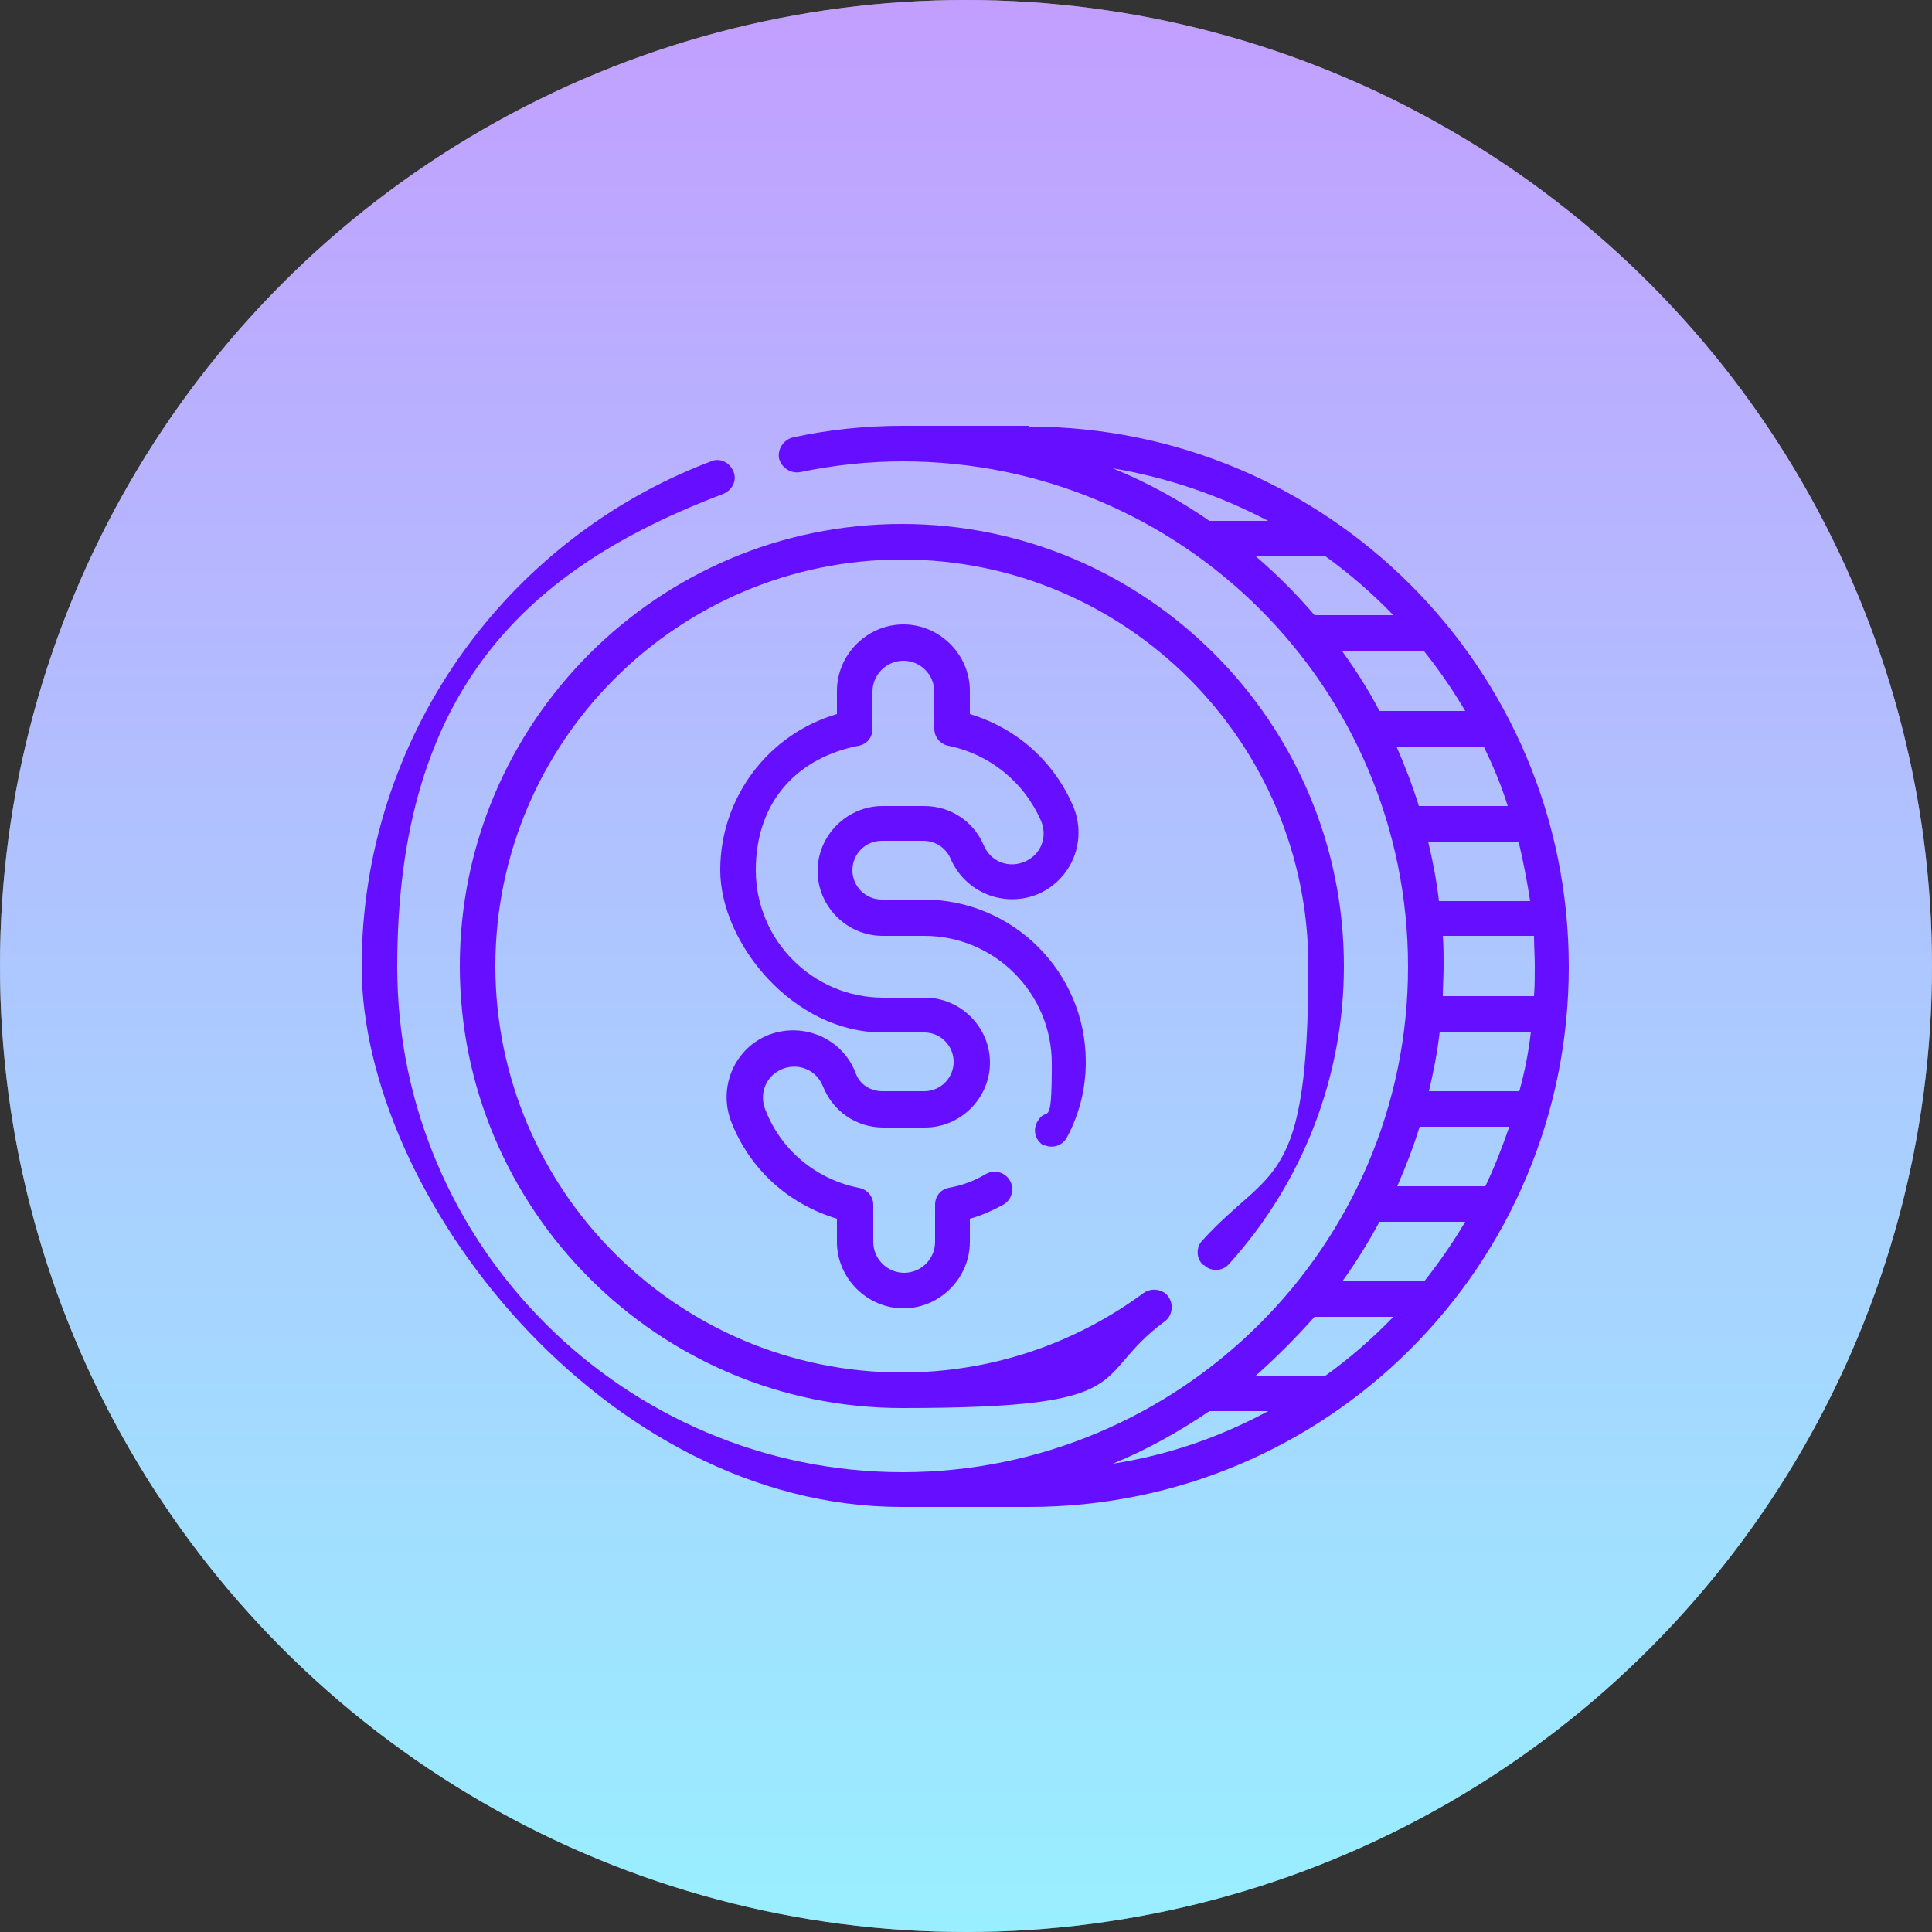
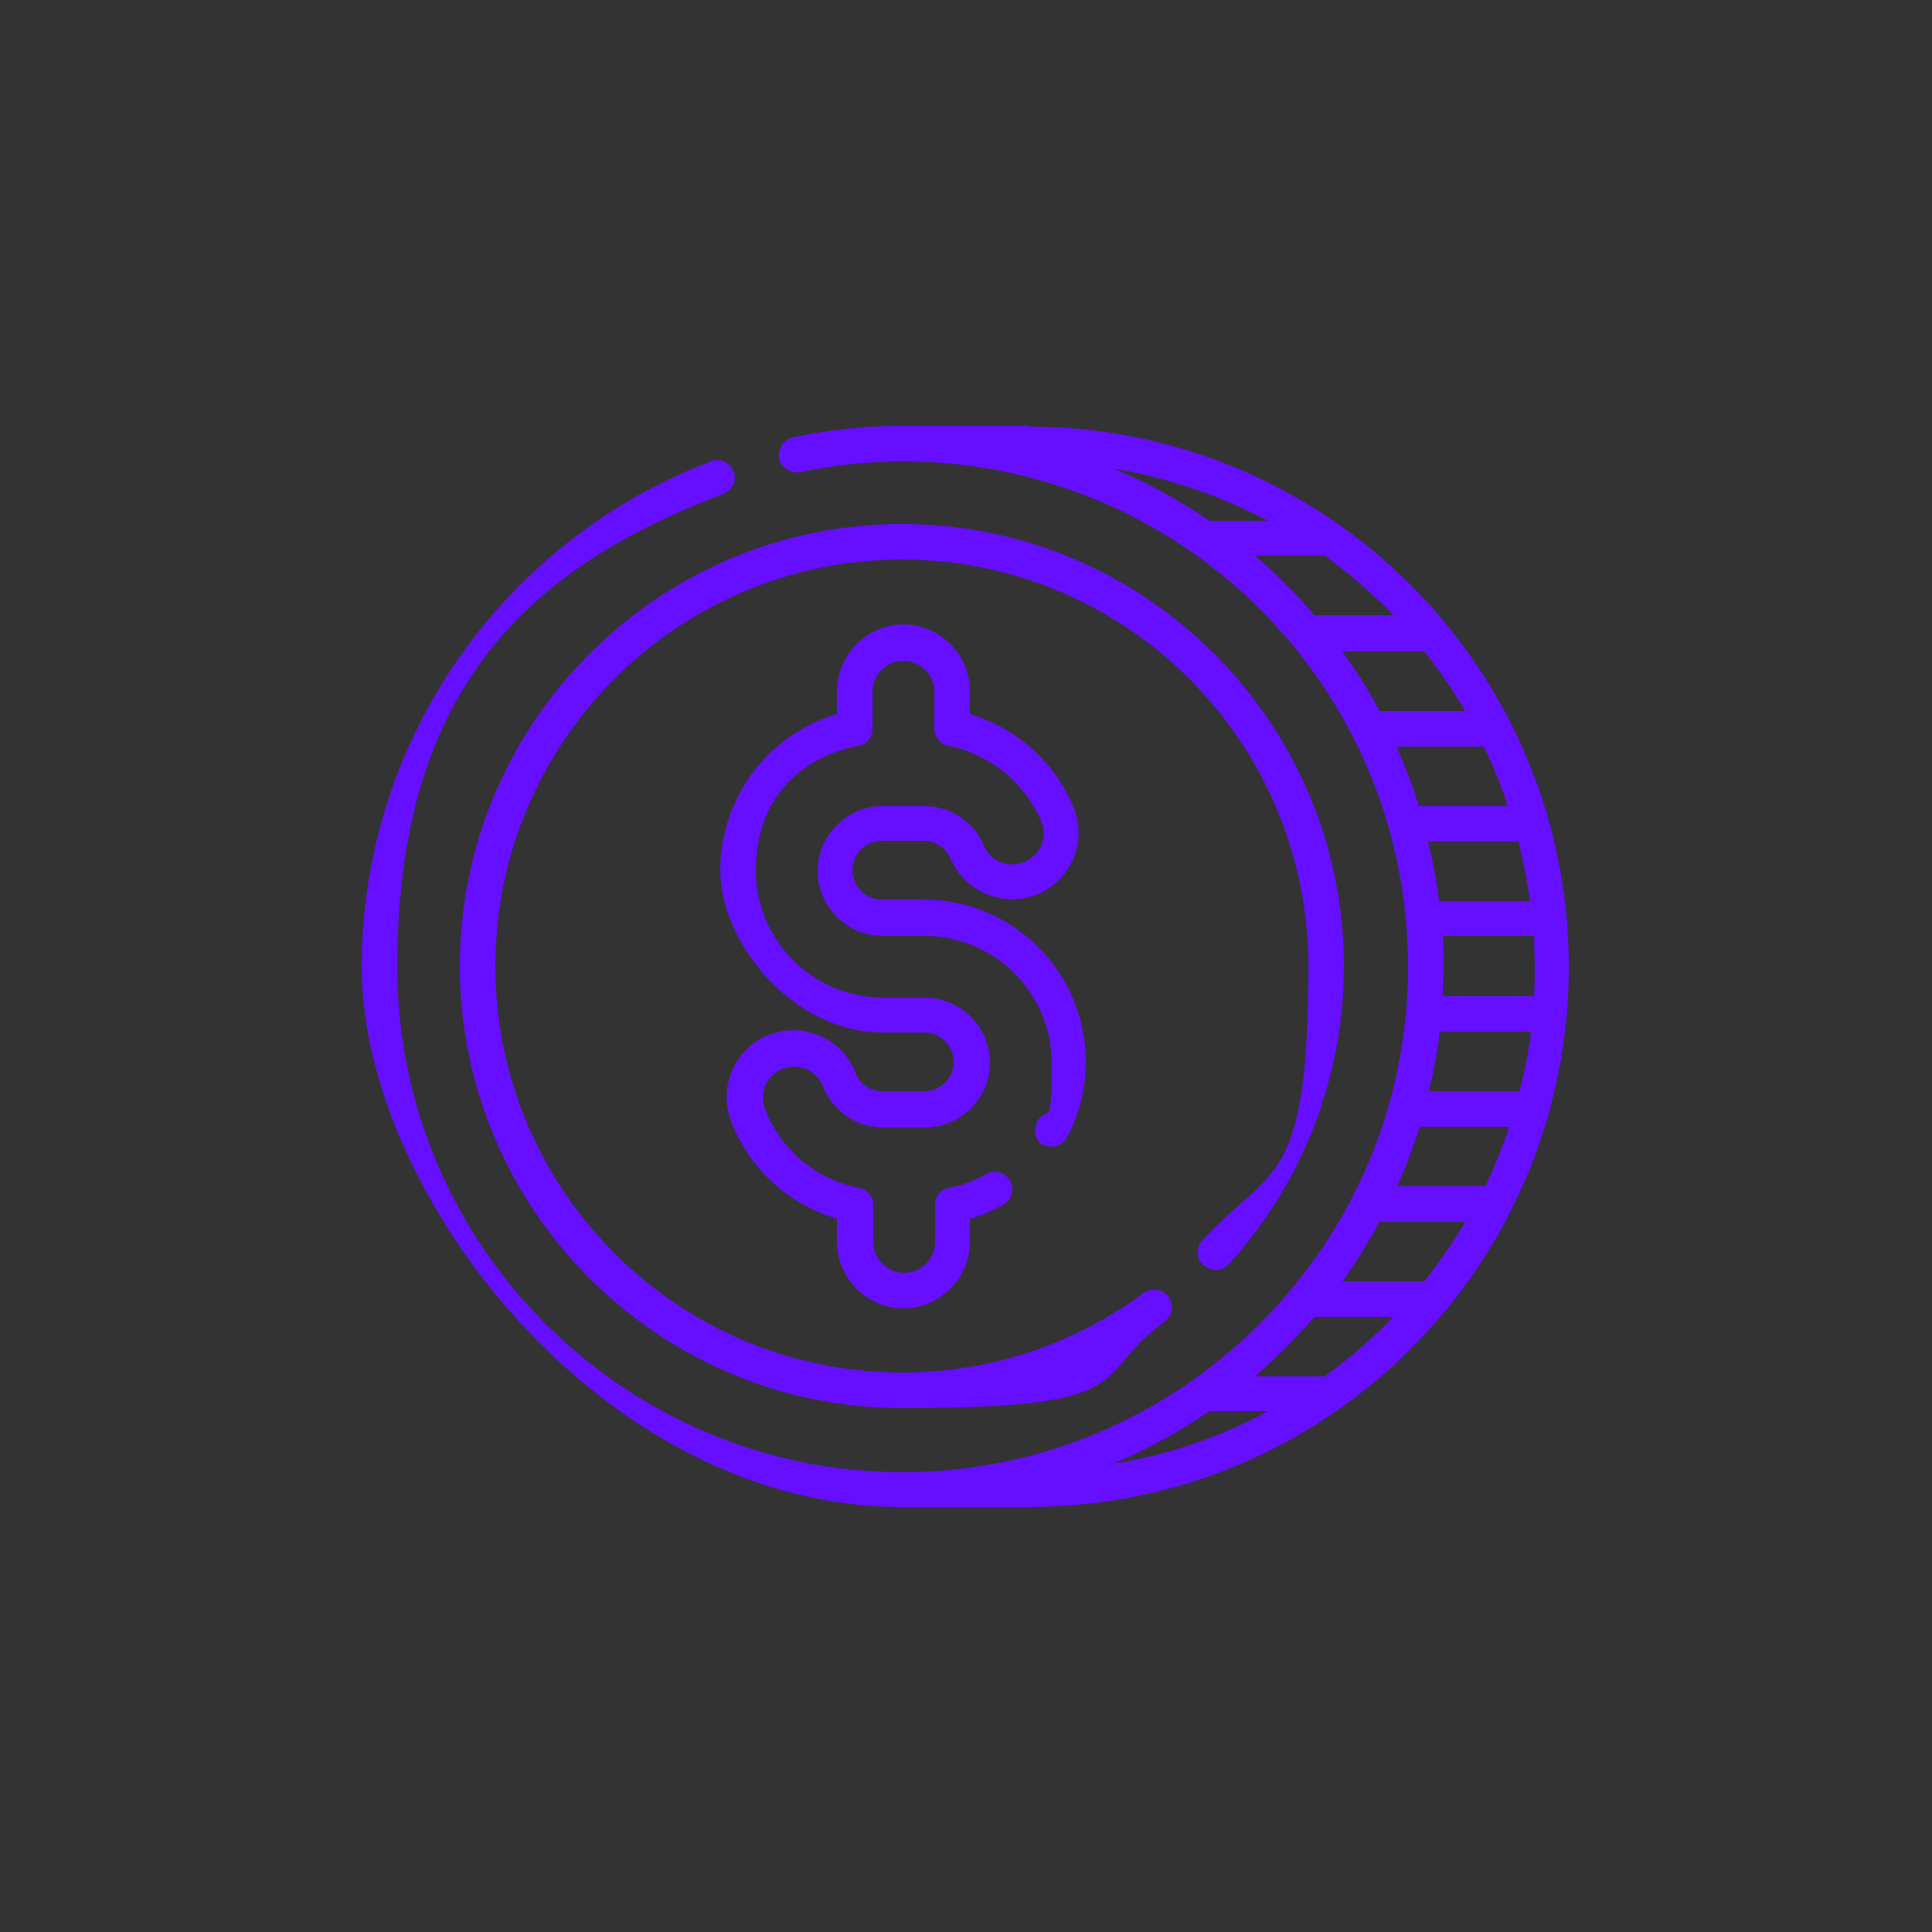
<svg xmlns="http://www.w3.org/2000/svg" version="1.1" viewBox="0 0 250 250">
  <rect x="0" y="0" width="250" height="250" fill="#333333" stroke="none" />
  <defs>
    <style>
      .cls-1 {
        fill: #fff;
      }

      .cls-2 {
        fill: #660eff;
      }

      .cls-3 {
        fill: url(#Degradado_sin_nombre_8);
        opacity: .4;
      }
    </style>
    <linearGradient id="Degradado_sin_nombre_8" data-name="Degradado sin nombre 8" x1="125" y1="250" x2="125" y2="0" gradientUnits="userSpaceOnUse">
      <stop offset="0" stop-color="#00d8ff" />
      <stop offset="1" stop-color="#660eff" />
    </linearGradient>
  </defs>
  <g>
    <g id="Capa_1">
      <g>
-         <circle class="cls-1" cx="125" cy="125" r="125" />
-         <circle class="cls-3" cx="125" cy="125" r="125" />
        <g>
          <path class="cls-2" d="M135,148.1c1.1.6,2.5.2,3.1-1,1.6-3,2.4-6.3,2.4-9.7,0-11.6-9.4-21-21-21h-5.4c-2.1,0-3.8-1.7-3.8-3.8s1.7-3.8,3.8-3.8h5.4c1.5,0,2.9.9,3.5,2.3,1.9,4.4,6.9,6.4,11.3,4.6,4.4-1.9,6.4-6.9,4.6-11.3-2.5-5.9-7.4-10.2-13.4-12v-3c0-4.7-3.9-8.6-8.6-8.6s-8.6,3.9-8.6,8.6v3c-8.9,2.6-15.1,10.8-15.1,20.2s9.4,21,21,21h5.4c2.1,0,3.8,1.7,3.8,3.8s-1.7,3.8-3.8,3.8h-5.4c-1.6,0-3-.9-3.5-2.4-1.7-4.4-6.7-6.6-11.2-4.9-4.4,1.7-6.6,6.7-4.9,11.2,2.4,6.2,7.4,10.7,13.7,12.6v3c0,4.7,3.9,8.6,8.6,8.6s8.6-3.9,8.6-8.6v-3c1.5-.4,3-1.1,4.3-1.8,1.1-.6,1.5-2,.9-3.1-.6-1.1-2-1.5-3.1-.9-1.5.9-3.1,1.5-4.8,1.8-1.1.2-1.8,1.1-1.8,2.2v4.8c0,2.2-1.8,4-4,4s-4-1.8-4-4v-4.8c0-1.1-.8-2-1.9-2.2-5.5-1.1-10.1-4.9-12.1-10.2-.8-2.1.2-4.4,2.3-5.2,2.1-.8,4.4.2,5.2,2.3,1.3,3.2,4.3,5.3,7.8,5.3h5.4c4.6,0,8.4-3.8,8.4-8.4s-3.8-8.4-8.4-8.4h-5.4c-9.1,0-16.5-7.4-16.5-16.5s5.6-14.6,13.3-16.1c1.1-.2,1.8-1.1,1.8-2.2v-4.8c0-2.2,1.8-4,4-4s4,1.8,4,4v4.8c0,1.1.8,2,1.8,2.2,5.4,1.1,9.8,4.7,12,9.7.9,2.1,0,4.4-2.1,5.3-2.1.9-4.4,0-5.3-2.1-1.3-3.1-4.3-5.1-7.7-5.1h-5.4c-4.6,0-8.4,3.8-8.4,8.4s3.8,8.4,8.4,8.4h5.4c9.1,0,16.5,7.4,16.5,16.5s-.6,5.2-1.9,7.6c-.6,1.1-.2,2.5,1,3.1h0Z" />
          <path class="cls-2" d="M155.8,163.7c.9.9,2.4.8,3.2-.1,9.6-10.6,14.9-24.3,14.9-38.6,0-31.5-25.7-57.2-57.2-57.2s-57.2,25.7-57.2,57.2,25.7,57.2,57.2,57.2,24.1-3.9,34-11.2c1-.7,1.2-2.2.5-3.2s-2.2-1.2-3.2-.5c-9.1,6.7-19.9,10.3-31.3,10.3-29,0-52.6-23.6-52.6-52.6s23.6-52.6,52.6-52.6,52.6,23.6,52.6,52.6-4.9,25.8-13.7,35.5c-.9.9-.8,2.4.1,3.2h0Z" />
          <path class="cls-2" d="M133.2,55.1h-16.4c-4.8,0-9.6.5-14.2,1.5-1.2.3-2,1.5-1.8,2.7.3,1.2,1.5,2,2.7,1.8,4.3-.9,8.8-1.4,13.3-1.4,36.1,0,65.4,29.2,65.4,65.4s-29.6,65.4-65.4,65.4-65.4-29.2-65.4-65.4,17.2-51.7,42.2-61.2c1.2-.5,1.8-1.8,1.3-2.9-.5-1.2-1.8-1.8-2.9-1.3-26.7,10.1-45.2,35.9-45.2,65.4s31.3,69.9,69.9,69.9h16.4c38.7,0,69.9-31.3,69.9-69.9s-31.3-69.9-69.9-69.9ZM192.1,153.5h-11.3c1.1-2.5,2.1-5.1,2.9-7.7h11.6c-.9,2.6-1.9,5.2-3.1,7.7h0ZM184.3,165.8h-10.6c1.8-2.5,3.4-5.1,4.8-7.7h11.1c-1.6,2.7-3.4,5.3-5.3,7.7h0ZM198.6,125c0,1.3,0,2.6-.1,3.9h-11.8c0-1.3.1-2.6.1-3.9s0-2.6-.1-3.9h11.8c0,1.3.1,2.6.1,3.9ZM186.2,116.6c-.3-2.6-.8-5.2-1.4-7.7h11.7c.6,2.5,1.1,5.1,1.5,7.7h-11.8ZM184.9,141.2c.6-2.5,1.1-5.1,1.4-7.7h11.8c-.3,2.6-.8,5.2-1.5,7.7h-11.7,0ZM183.6,104.3c-.8-2.6-1.8-5.2-2.9-7.7h11.3c1.2,2.5,2.3,5.1,3.1,7.7h-11.6,0ZM178.5,92c-1.4-2.7-3-5.2-4.8-7.7h10.6c2,2.5,3.7,5,5.3,7.7h-11.1ZM164.1,67.4h-7.6c-3.9-2.7-8.1-5-12.5-6.8,7.1,1.2,13.8,3.5,20.1,6.8ZM162.4,71.9h9c3.2,2.3,6.2,4.9,8.9,7.7h-10.2c-2.4-2.8-4.9-5.3-7.7-7.7ZM156.5,182.6h7.6c-6.3,3.4-13,5.7-20.1,6.8,4.4-1.8,8.5-4.1,12.5-6.8ZM171.4,178.1h-9c2.7-2.4,5.3-5,7.7-7.7h10.2c-2.7,2.8-5.7,5.4-8.9,7.7Z" />
        </g>
      </g>
    </g>
  </g>
</svg>